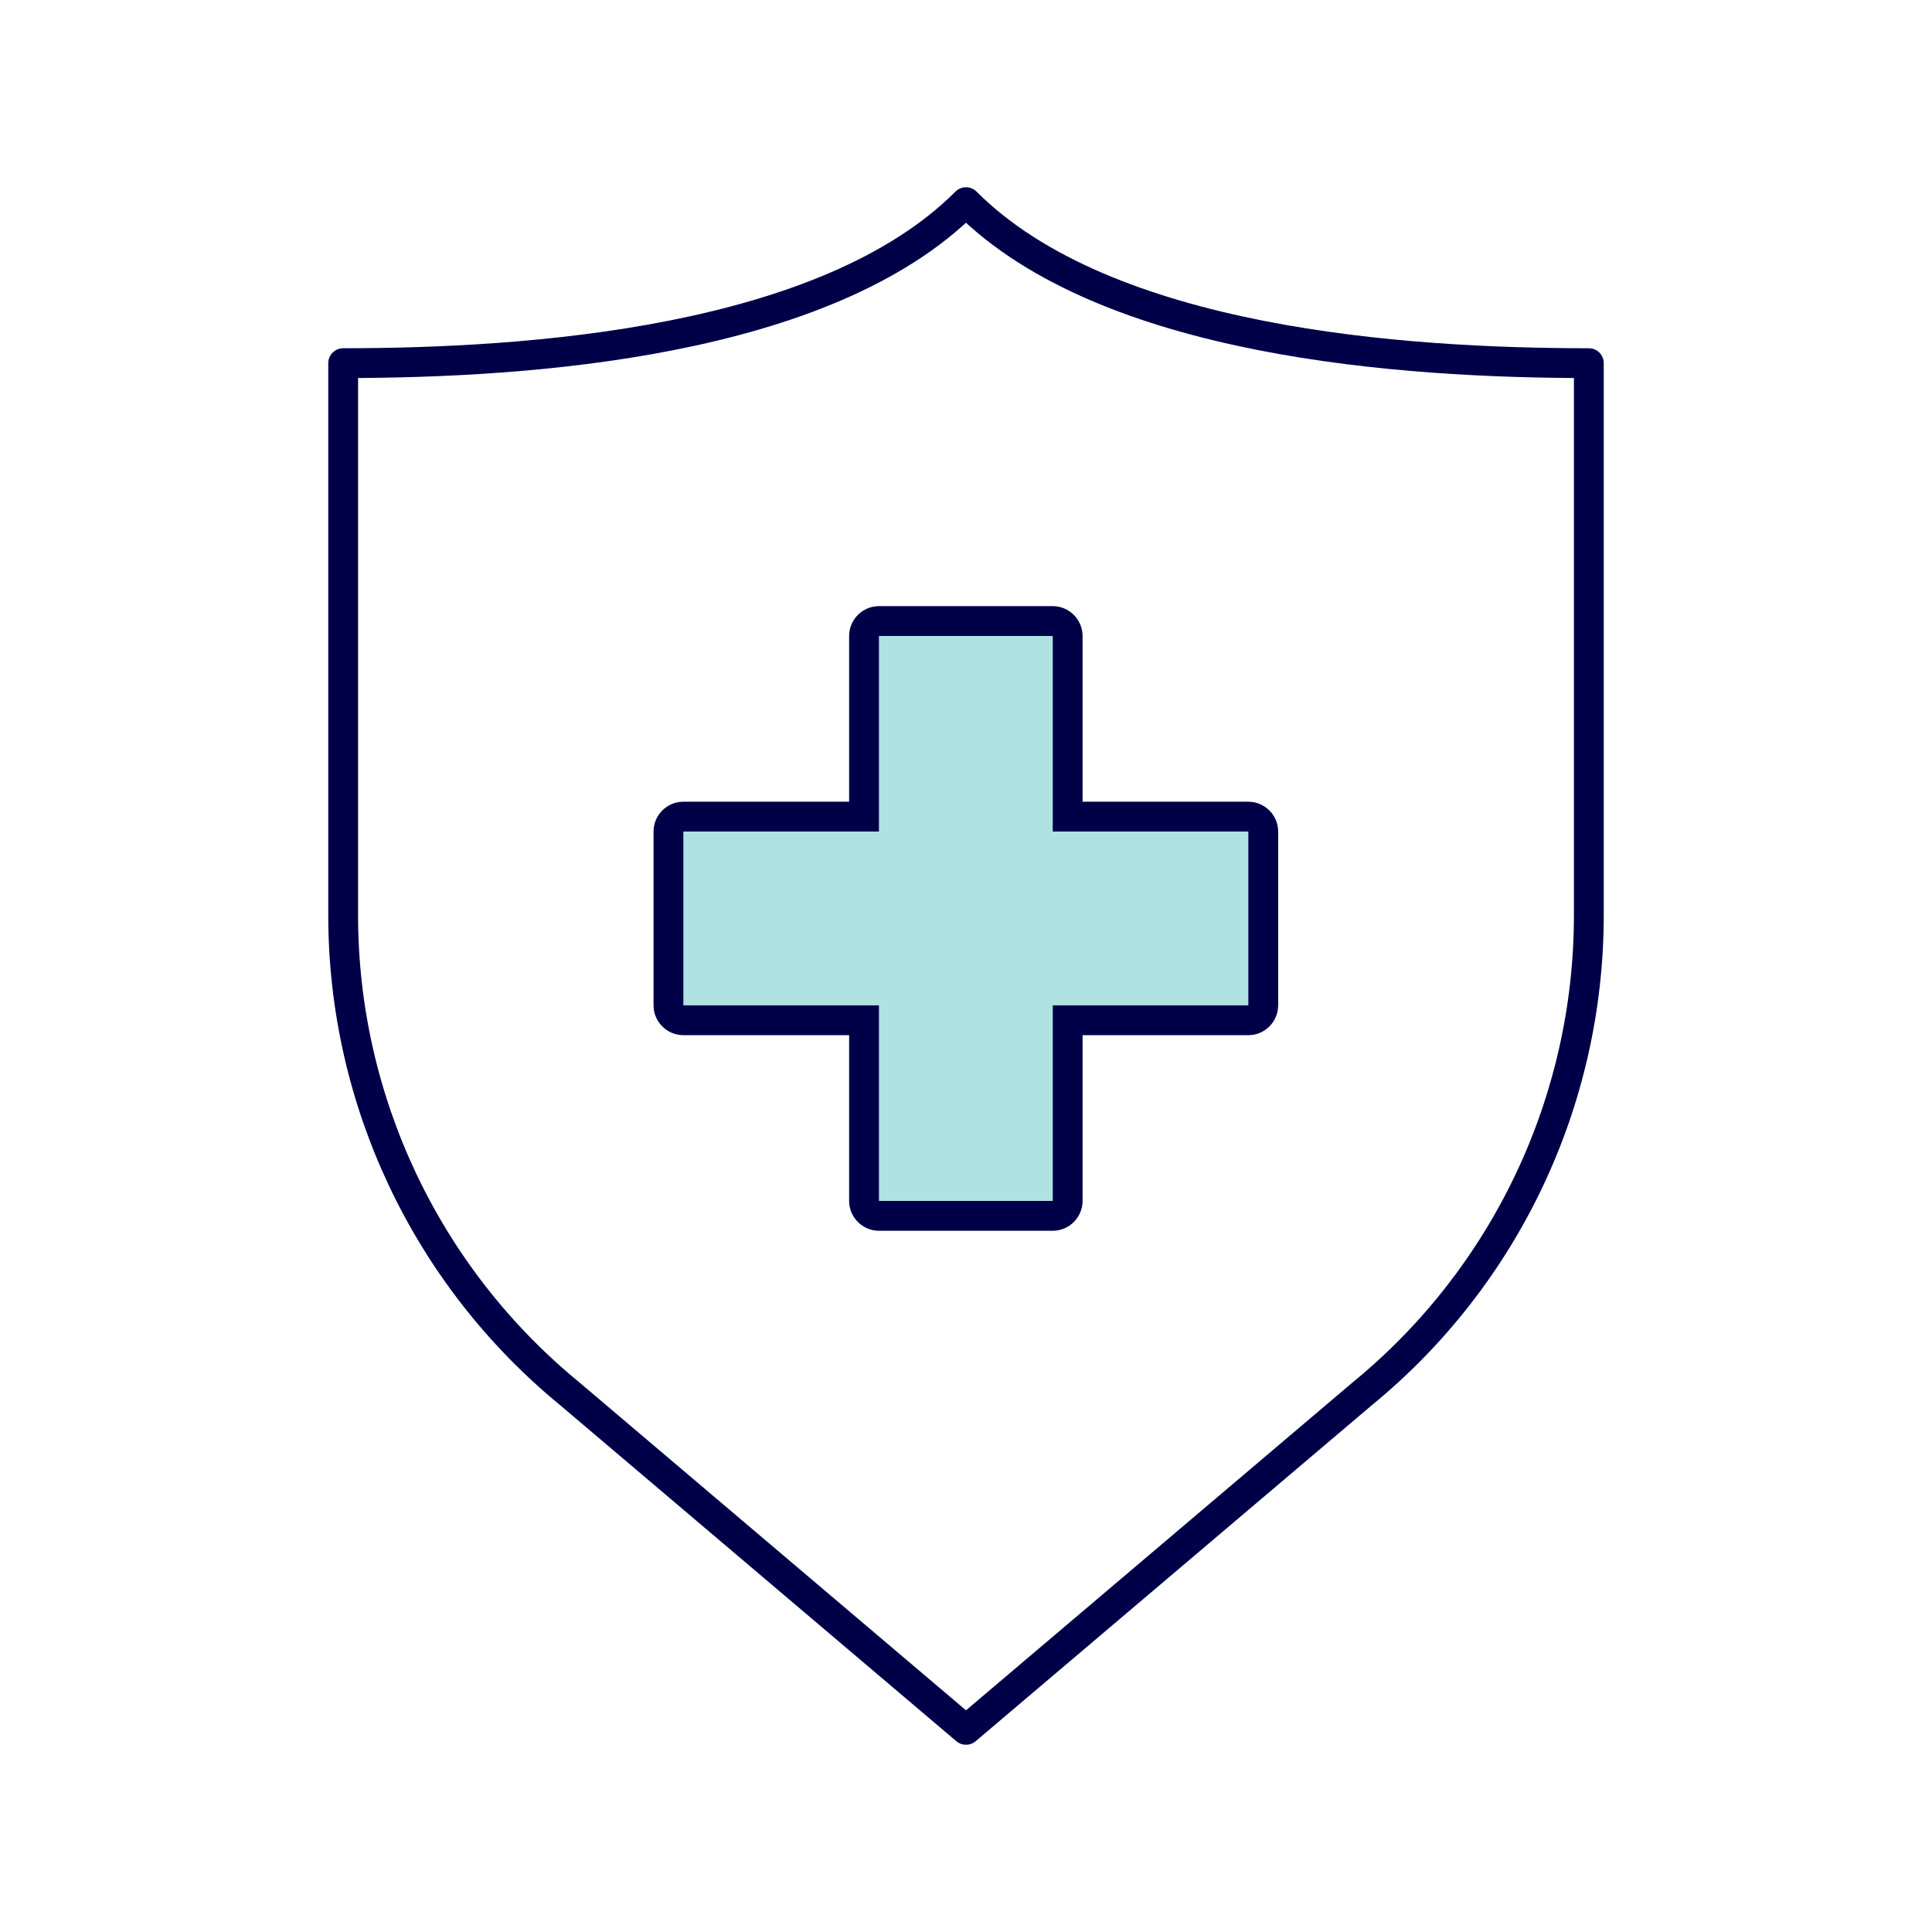
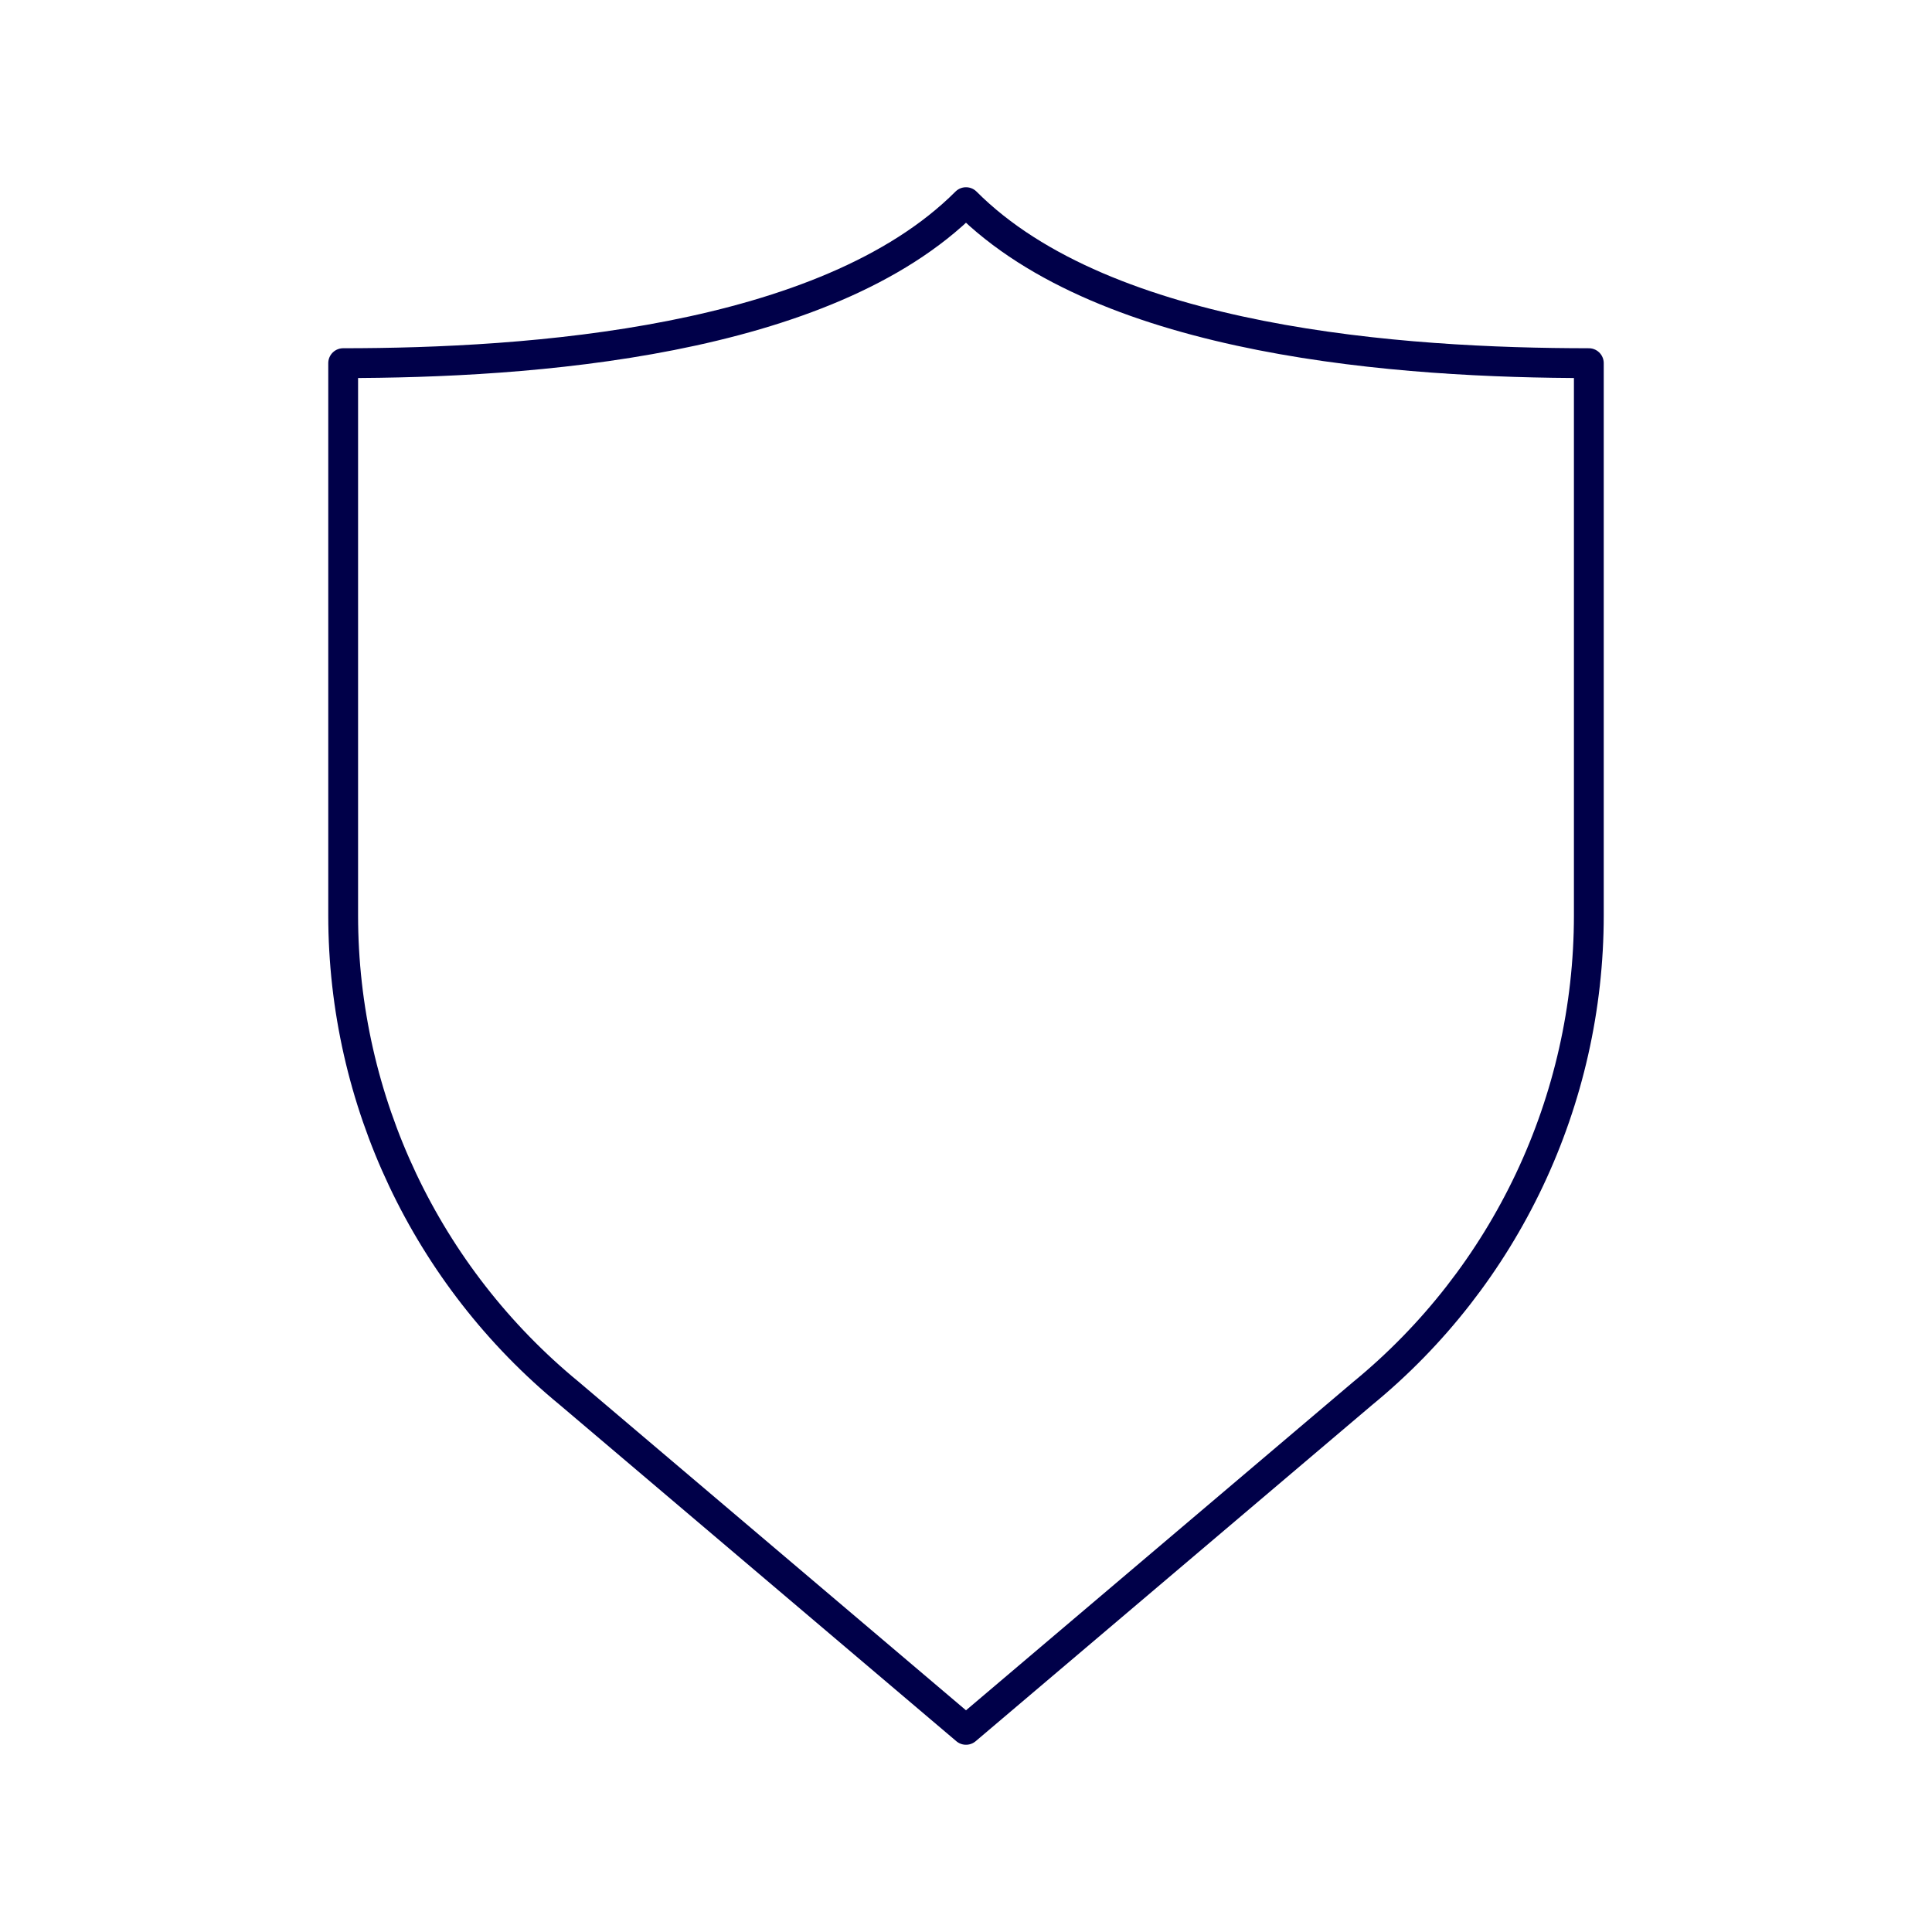
<svg xmlns="http://www.w3.org/2000/svg" id="Layer_1" version="1.1" viewBox="0 0 64.8 64.8">
  <defs>
    <style>
      .st0 {
        fill: #000049;
      }

      .st1 {
        fill: #afe2e3;
      }

      .st2 {
        fill: none;
        stroke: #000049;
        stroke-linejoin: round;
      }
    </style>
  </defs>
  <path class="st2" d="M32.4,58.02l13.3-11.28c4.81-3.94,7.59-9.83,7.59-16.04V12.18c-6.21,0-16.18-.68-20.89-5.4-4.72,4.72-14.68,5.4-20.89,5.4v18.52c0,6.21,2.79,12.1,7.59,16.04l13.3,11.28Z" />
  <g>
-     <path class="st1" d="M29.49,40.78c-.28,0-.5-.22-.5-.5v-6.06h-6.06c-.28,0-.5-.22-.5-.5v-5.83c0-.28.22-.5.5-.5h6.06v-6.06c0-.28.22-.5.5-.5h5.83c.28,0,.5.22.5.5v6.06h6.06c.28,0,.5.22.5.5v5.83c0,.28-.22.5-.5.5h-6.06v6.06c0,.28-.22.5-.5.5h-5.83Z" />
-     <path class="st0" d="M35.31,21.33v6.56h6.56v5.83h-6.56v6.56h-5.83v-6.56h-6.56v-5.83h6.56v-6.56h5.83M35.31,20.33h-5.83c-.55,0-1,.45-1,1v5.56h-5.56c-.55,0-1,.45-1,1v5.83c0,.55.45,1,1,1h5.56v5.56c0,.55.45,1,1,1h5.83c.55,0,1-.45,1-1v-5.56h5.56c.55,0,1-.45,1-1v-5.83c0-.55-.45-1-1-1h-5.56v-5.56c0-.55-.45-1-1-1h0Z" />
-   </g>
+     </g>
</svg>